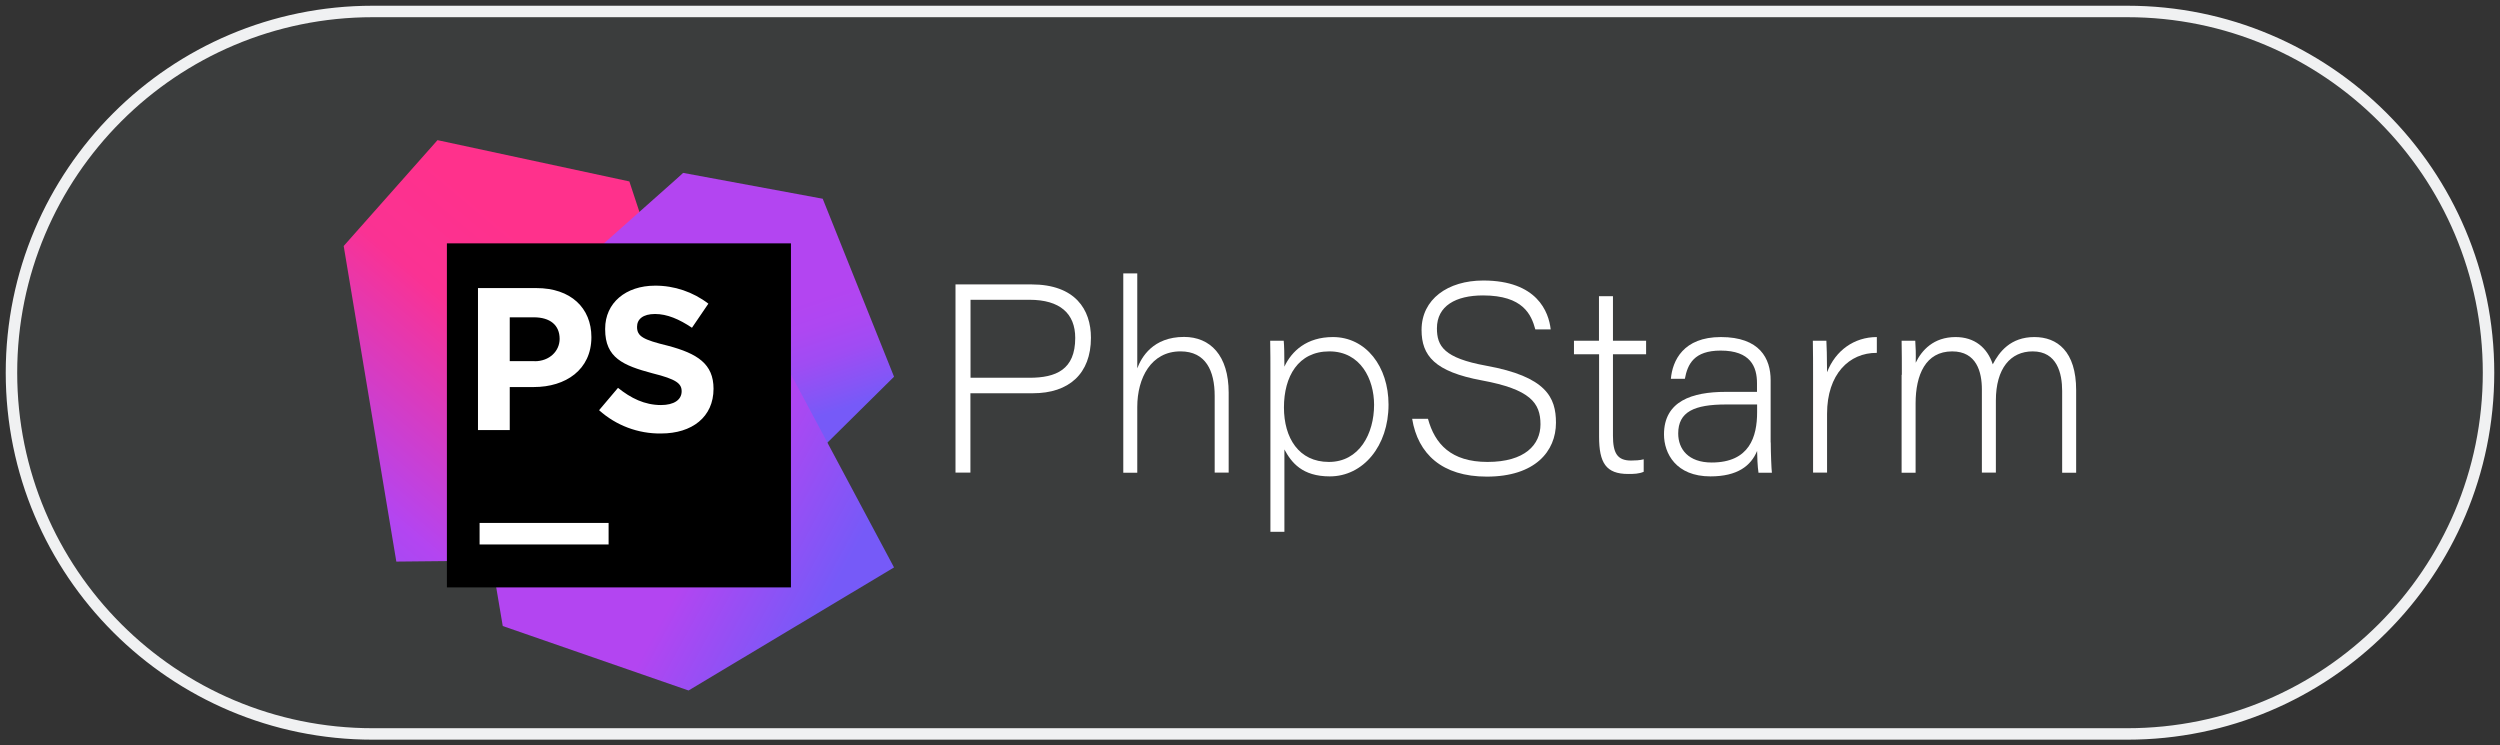
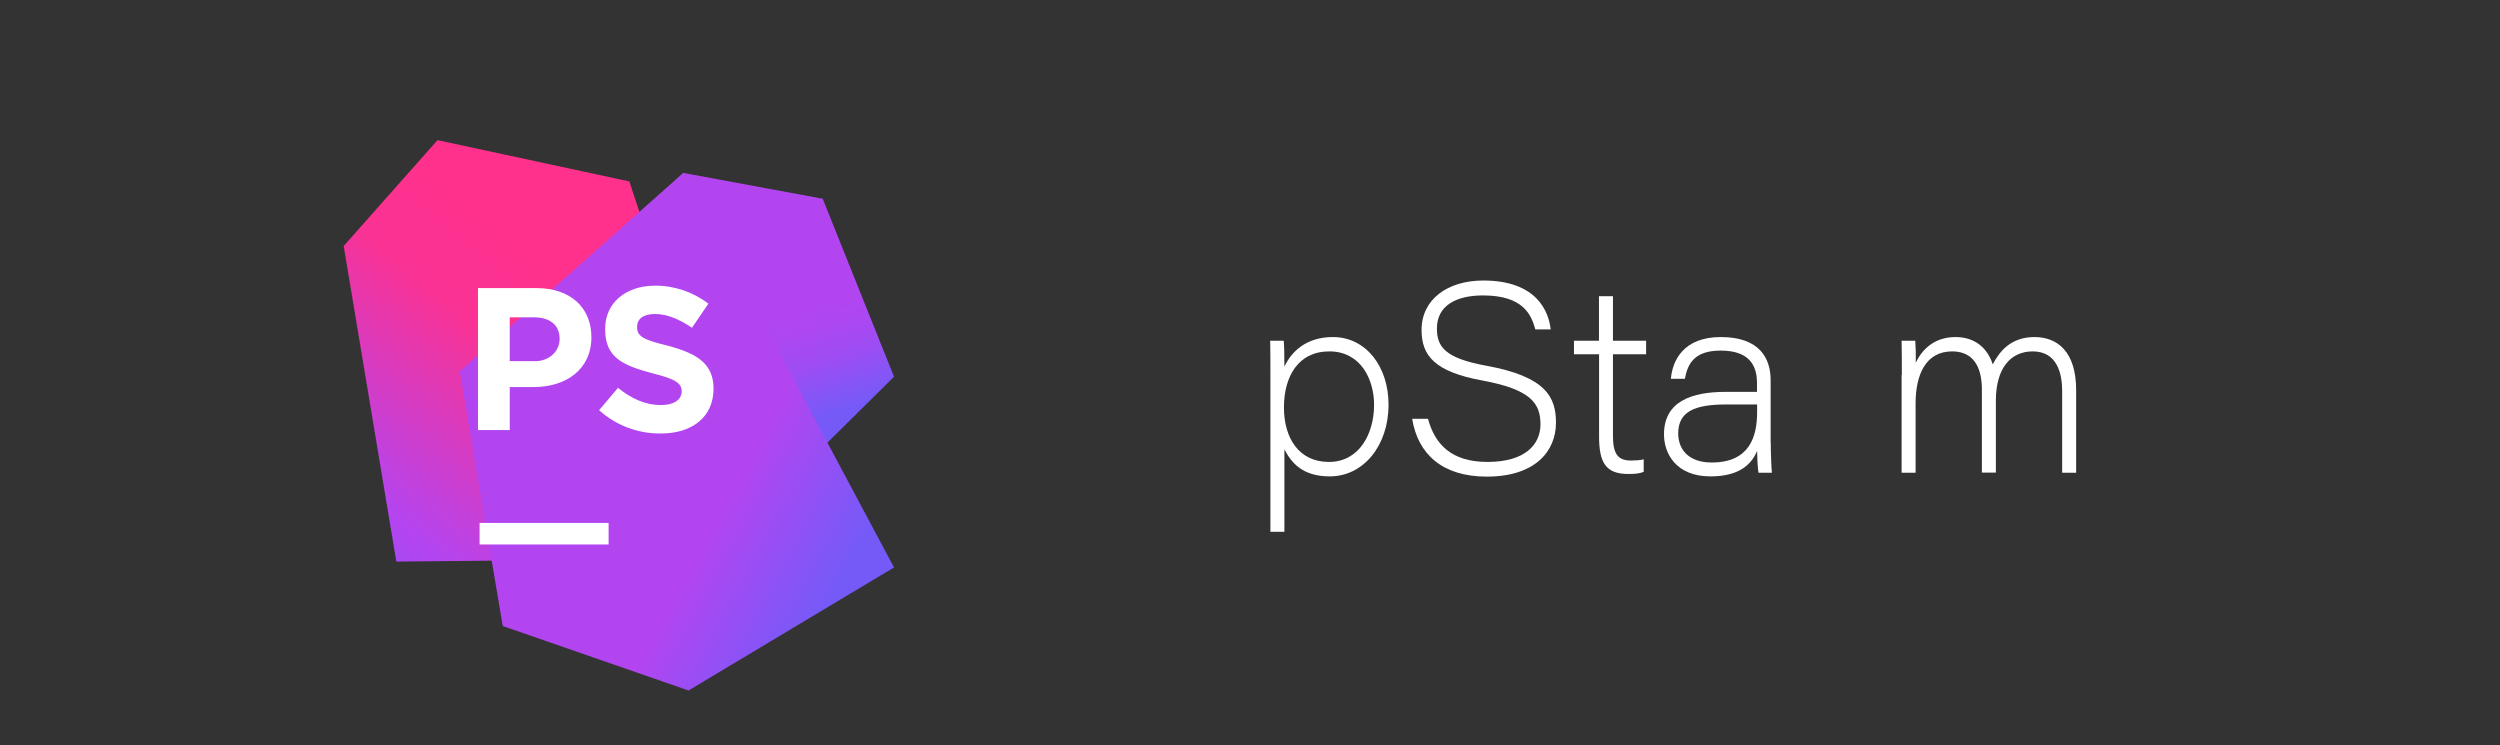
<svg xmlns="http://www.w3.org/2000/svg" width="218" height="65" viewBox="0 0 218 65" fill="none">
  <rect x="0" y="0" width="218" height="65" fill="#333333" stroke="none" />
-   <path d="M185.5 64H32.5C15.1 64 1 49.9 1 32.5C1 15.1 15.1 1 32.5 1H185.5C202.9 1 217 15.1 217 32.5C217 49.9 202.9 64 185.5 64Z" fill="#4F5456" fill-opacity="0.3" stroke="#F0F1F2" stroke-miterlimit="10" />
-   <path d="M83.32 24.801H89.94C93.77 24.801 95.13 27.001 95.13 29.451C95.13 32.601 93.2 34.291 90.08 34.291H84.62V41.211H83.32V24.801ZM84.63 32.941H89.77C92.09 32.941 93.76 32.231 93.76 29.471C93.76 27.331 92.42 26.141 89.77 26.141H84.63V32.941Z" fill="white" />
-   <path d="M99.17 23.83V32.12C99.53 31.16 100.53 29.38 103.25 29.38C105.53 29.38 107.14 30.99 107.14 34.24V41.21H105.92V34.52C105.92 32.33 105.14 30.64 102.94 30.64C100.37 30.64 99.17 32.96 99.17 35.49V41.22H97.95V23.84H99.17V23.83Z" fill="white" />
  <path d="M112 39.191V46.371H110.78V32.611C110.78 31.641 110.78 30.68 110.76 29.71H111.94C111.98 30.1 112 30.881 112 31.971C112.63 30.62 113.94 29.391 116.23 29.391C119.11 29.391 121.08 31.96 121.08 35.281C121.08 38.901 118.86 41.541 115.96 41.541C113.55 41.541 112.61 40.331 112 39.191ZM119.82 35.3C119.82 33.06 118.64 30.641 115.92 30.641C113.2 30.641 111.96 32.831 111.96 35.531C111.96 38.181 113.25 40.281 115.88 40.281C118.53 40.281 119.82 37.821 119.82 35.3Z" fill="white" />
  <path d="M124.52 36.521C125.12 38.711 126.53 40.281 129.71 40.281C132.97 40.281 134.33 38.781 134.33 37.001C134.33 35.131 133.44 33.951 129.22 33.171C125.11 32.411 123.96 31.021 123.96 28.771C123.96 26.091 126.25 24.461 129.34 24.461C134.04 24.461 135.05 27.201 135.22 28.721H133.88C133.53 27.441 132.82 25.761 129.32 25.761C126.95 25.761 125.3 26.671 125.3 28.631C125.3 30.181 125.91 31.221 129.6 31.891C134.83 32.841 135.68 34.651 135.68 36.861C135.68 39.351 133.86 41.561 129.65 41.561C125.75 41.561 123.64 39.581 123.14 36.521H124.52Z" fill="white" />
  <path d="M137.24 29.71H139.43V25.83H140.65V29.71H143.54V30.89H140.65V37.99C140.65 39.5 141.02 40.16 142.23 40.16C142.54 40.16 143.02 40.14 143.33 40.05V41.14C142.91 41.32 142.48 41.33 141.98 41.33C140.04 41.33 139.44 40.36 139.44 38.08V30.89H137.25V29.71H137.24Z" fill="white" />
  <path d="M154.41 38.581C154.41 39.491 154.47 40.941 154.51 41.221H153.34C153.26 40.721 153.22 39.741 153.22 39.321C152.68 40.621 151.51 41.541 149.15 41.541C146.15 41.541 145.1 39.541 145.1 37.881C145.1 34.981 147.54 34.171 150.47 34.171C151.98 34.171 152.86 34.171 153.21 34.171V33.421C153.21 31.981 152.65 30.571 150.04 30.571C147.72 30.571 147.16 31.75 146.92 33.031H145.7C145.84 31.451 146.78 29.391 150.06 29.391C153.45 29.391 154.4 31.261 154.4 33.151V38.581H154.41ZM153.22 35.27C152.85 35.27 152.16 35.27 150.52 35.27C147.73 35.27 146.34 35.91 146.34 37.8C146.34 39.17 147.23 40.331 149.26 40.331C152.57 40.331 153.22 38.061 153.22 35.951V35.27Z" fill="white" />
-   <path d="M158.1 32.841C158.1 31.801 158.1 30.75 158.08 29.71H159.26C159.28 30.01 159.32 31.19 159.32 32.46C160.05 30.56 161.69 29.391 163.66 29.391V30.77C161.24 30.75 159.32 32.641 159.32 36.081V41.21H158.1V32.841Z" fill="white" />
  <path d="M165.84 32.681C165.84 31.691 165.84 30.7 165.82 29.71H167.01C167.05 30.19 167.07 30.921 167.05 31.631C167.57 30.551 168.6 29.391 170.53 29.391C172.18 29.391 173.29 30.311 173.77 31.77C174.33 30.691 175.31 29.391 177.4 29.391C179.39 29.391 181.04 30.64 181.04 34.02V41.221H179.82V34.091C179.82 32.561 179.38 30.641 177.25 30.641C175.32 30.641 174.04 32.121 174.04 34.931V41.21H172.82V33.951C172.82 32.441 172.36 30.641 170.23 30.641C167.91 30.641 167.04 32.691 167.04 35.181V41.221H165.82V32.681H165.84Z" fill="white" />
  <path d="M29.97 21.451L38.15 12.221L54.88 15.821L57.13 22.641L55.48 34.491L48.83 31.091L49.18 40.571V48.821L34.56 48.971L29.97 21.451Z" fill="url(#paint0_linear_143_15292)" />
  <path d="M45.12 40.35L46.02 29.03L59.59 15.08L71.74 17.33L77.96 32.85L71.44 39.3L60.87 37.58L54.19 44.48L45.12 40.35Z" fill="url(#paint1_linear_143_15292)" />
  <path d="M59.59 15.07L40.09 32.39L43.84 54.59L60.04 60.21L77.96 49.48L59.59 15.07Z" fill="url(#paint2_linear_143_15292)" />
-   <path d="M38.97 21.221H68.97V51.221H38.97V21.221Z" fill="black" />
  <path d="M41.82 45.6H53.07V47.48H41.82V45.6ZM41.67 25.12H46.77C49.77 25.12 51.57 26.85 51.57 29.4C51.57 32.25 49.32 33.75 46.55 33.75H44.45V37.5H41.68V25.12H41.67ZM46.62 31.5C47.93 31.5 48.8 30.6 48.8 29.55C48.8 28.35 47.97 27.67 46.55 27.67H44.45V31.49H46.62V31.5ZM52.24 35.77L53.89 33.82C55.01 34.72 56.21 35.32 57.64 35.32C58.76 35.32 59.44 34.87 59.44 34.12C59.44 33.45 58.99 33.07 56.89 32.55C54.34 31.87 52.77 31.2 52.77 28.73V28.66C52.77 26.41 54.57 24.91 57.12 24.91C58.8 24.9 60.44 25.46 61.77 26.48L60.34 28.58C59.22 27.83 58.17 27.38 57.12 27.38C56.07 27.38 55.55 27.83 55.55 28.5C55.55 29.33 56.07 29.62 58.25 30.15C60.8 30.83 62.22 31.72 62.22 33.9C62.22 36.37 60.34 37.8 57.65 37.8C55.65 37.83 53.72 37.1 52.24 35.77Z" fill="white" />
  <defs>
    <linearGradient id="paint0_linear_143_15292" x1="27.097" y1="62.405" x2="57.065" y2="26.737" gradientUnits="userSpaceOnUse">
      <stop offset="0.02" stop-color="#765AF8" />
      <stop offset="0.38" stop-color="#B345F1" />
      <stop offset="0.76" stop-color="#FA3293" />
      <stop offset="0.94" stop-color="#FF318C" />
    </linearGradient>
    <linearGradient id="paint1_linear_143_15292" x1="64.848" y1="44.123" x2="55.494" y2="16.419" gradientUnits="userSpaceOnUse">
      <stop offset="0.18" stop-color="#765AF8" />
      <stop offset="0.24" stop-color="#8655F6" />
      <stop offset="0.34" stop-color="#9F4CF3" />
      <stop offset="0.44" stop-color="#AE47F2" />
      <stop offset="0.52" stop-color="#B345F1" />
    </linearGradient>
    <linearGradient id="paint2_linear_143_15292" x1="73.301" y1="51.548" x2="44.316" y2="35.778" gradientUnits="userSpaceOnUse">
      <stop offset="0.02" stop-color="#765AF8" />
      <stop offset="0.38" stop-color="#B345F1" />
    </linearGradient>
  </defs>
</svg>